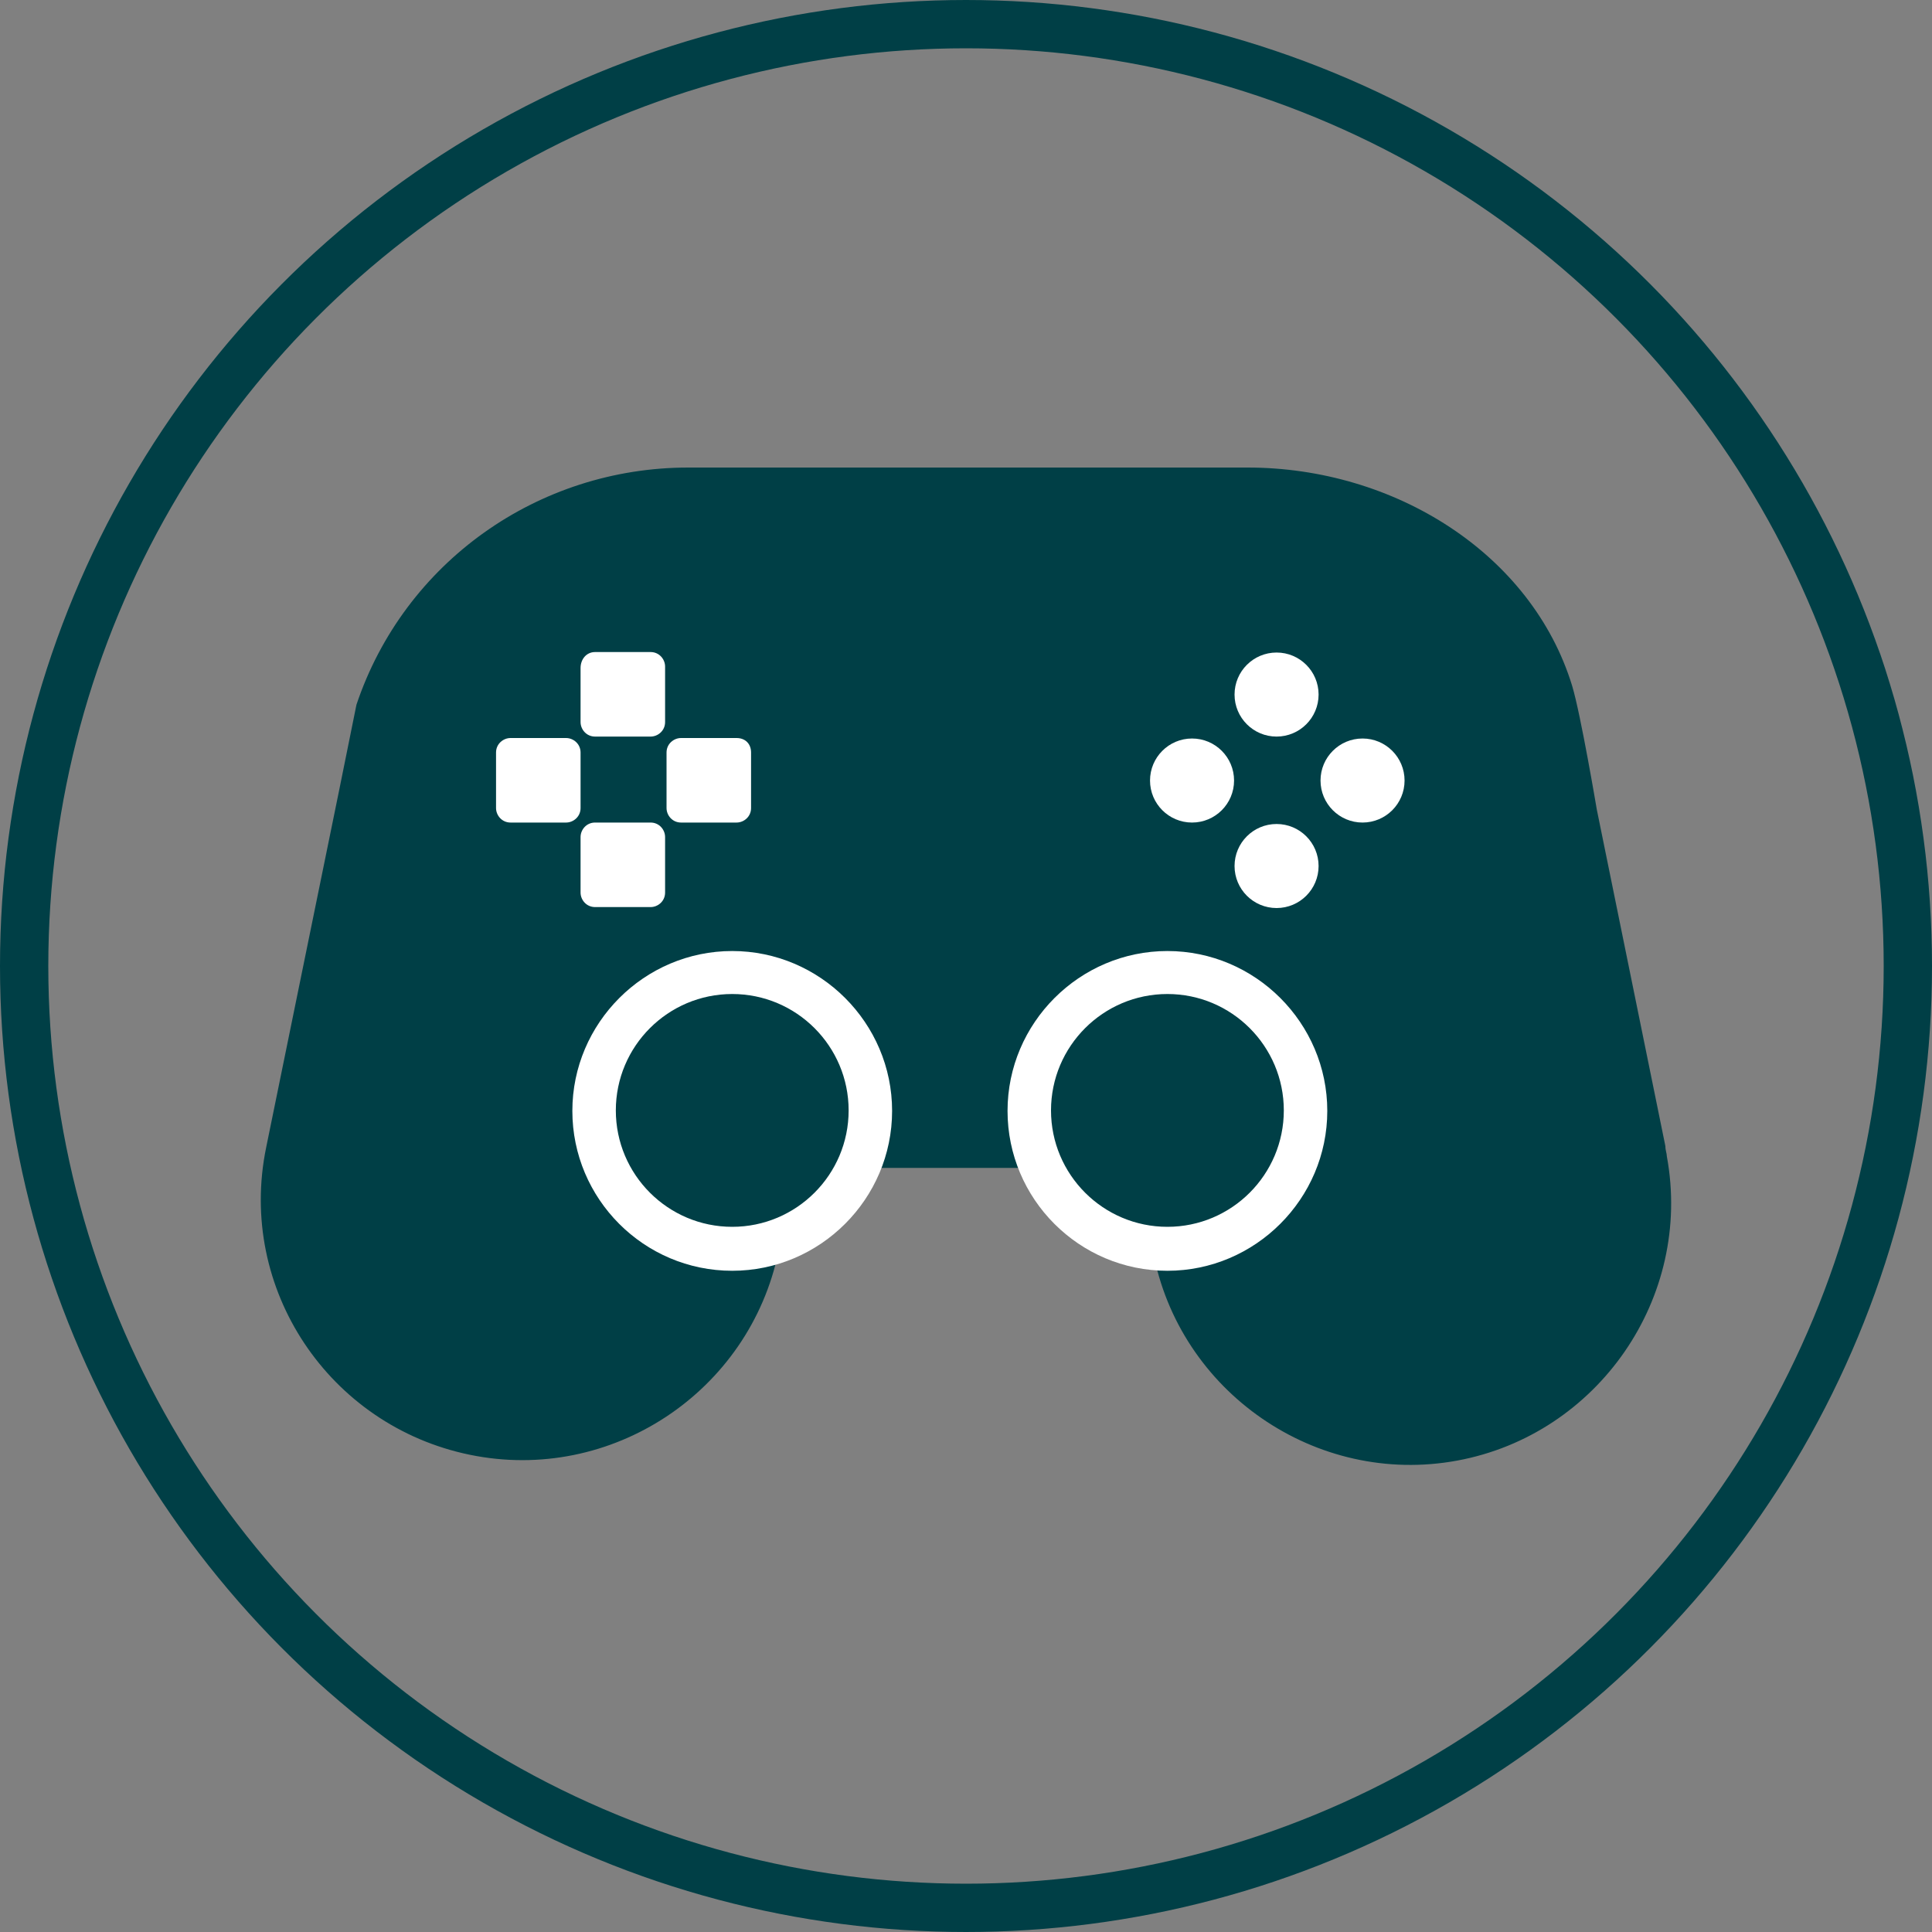
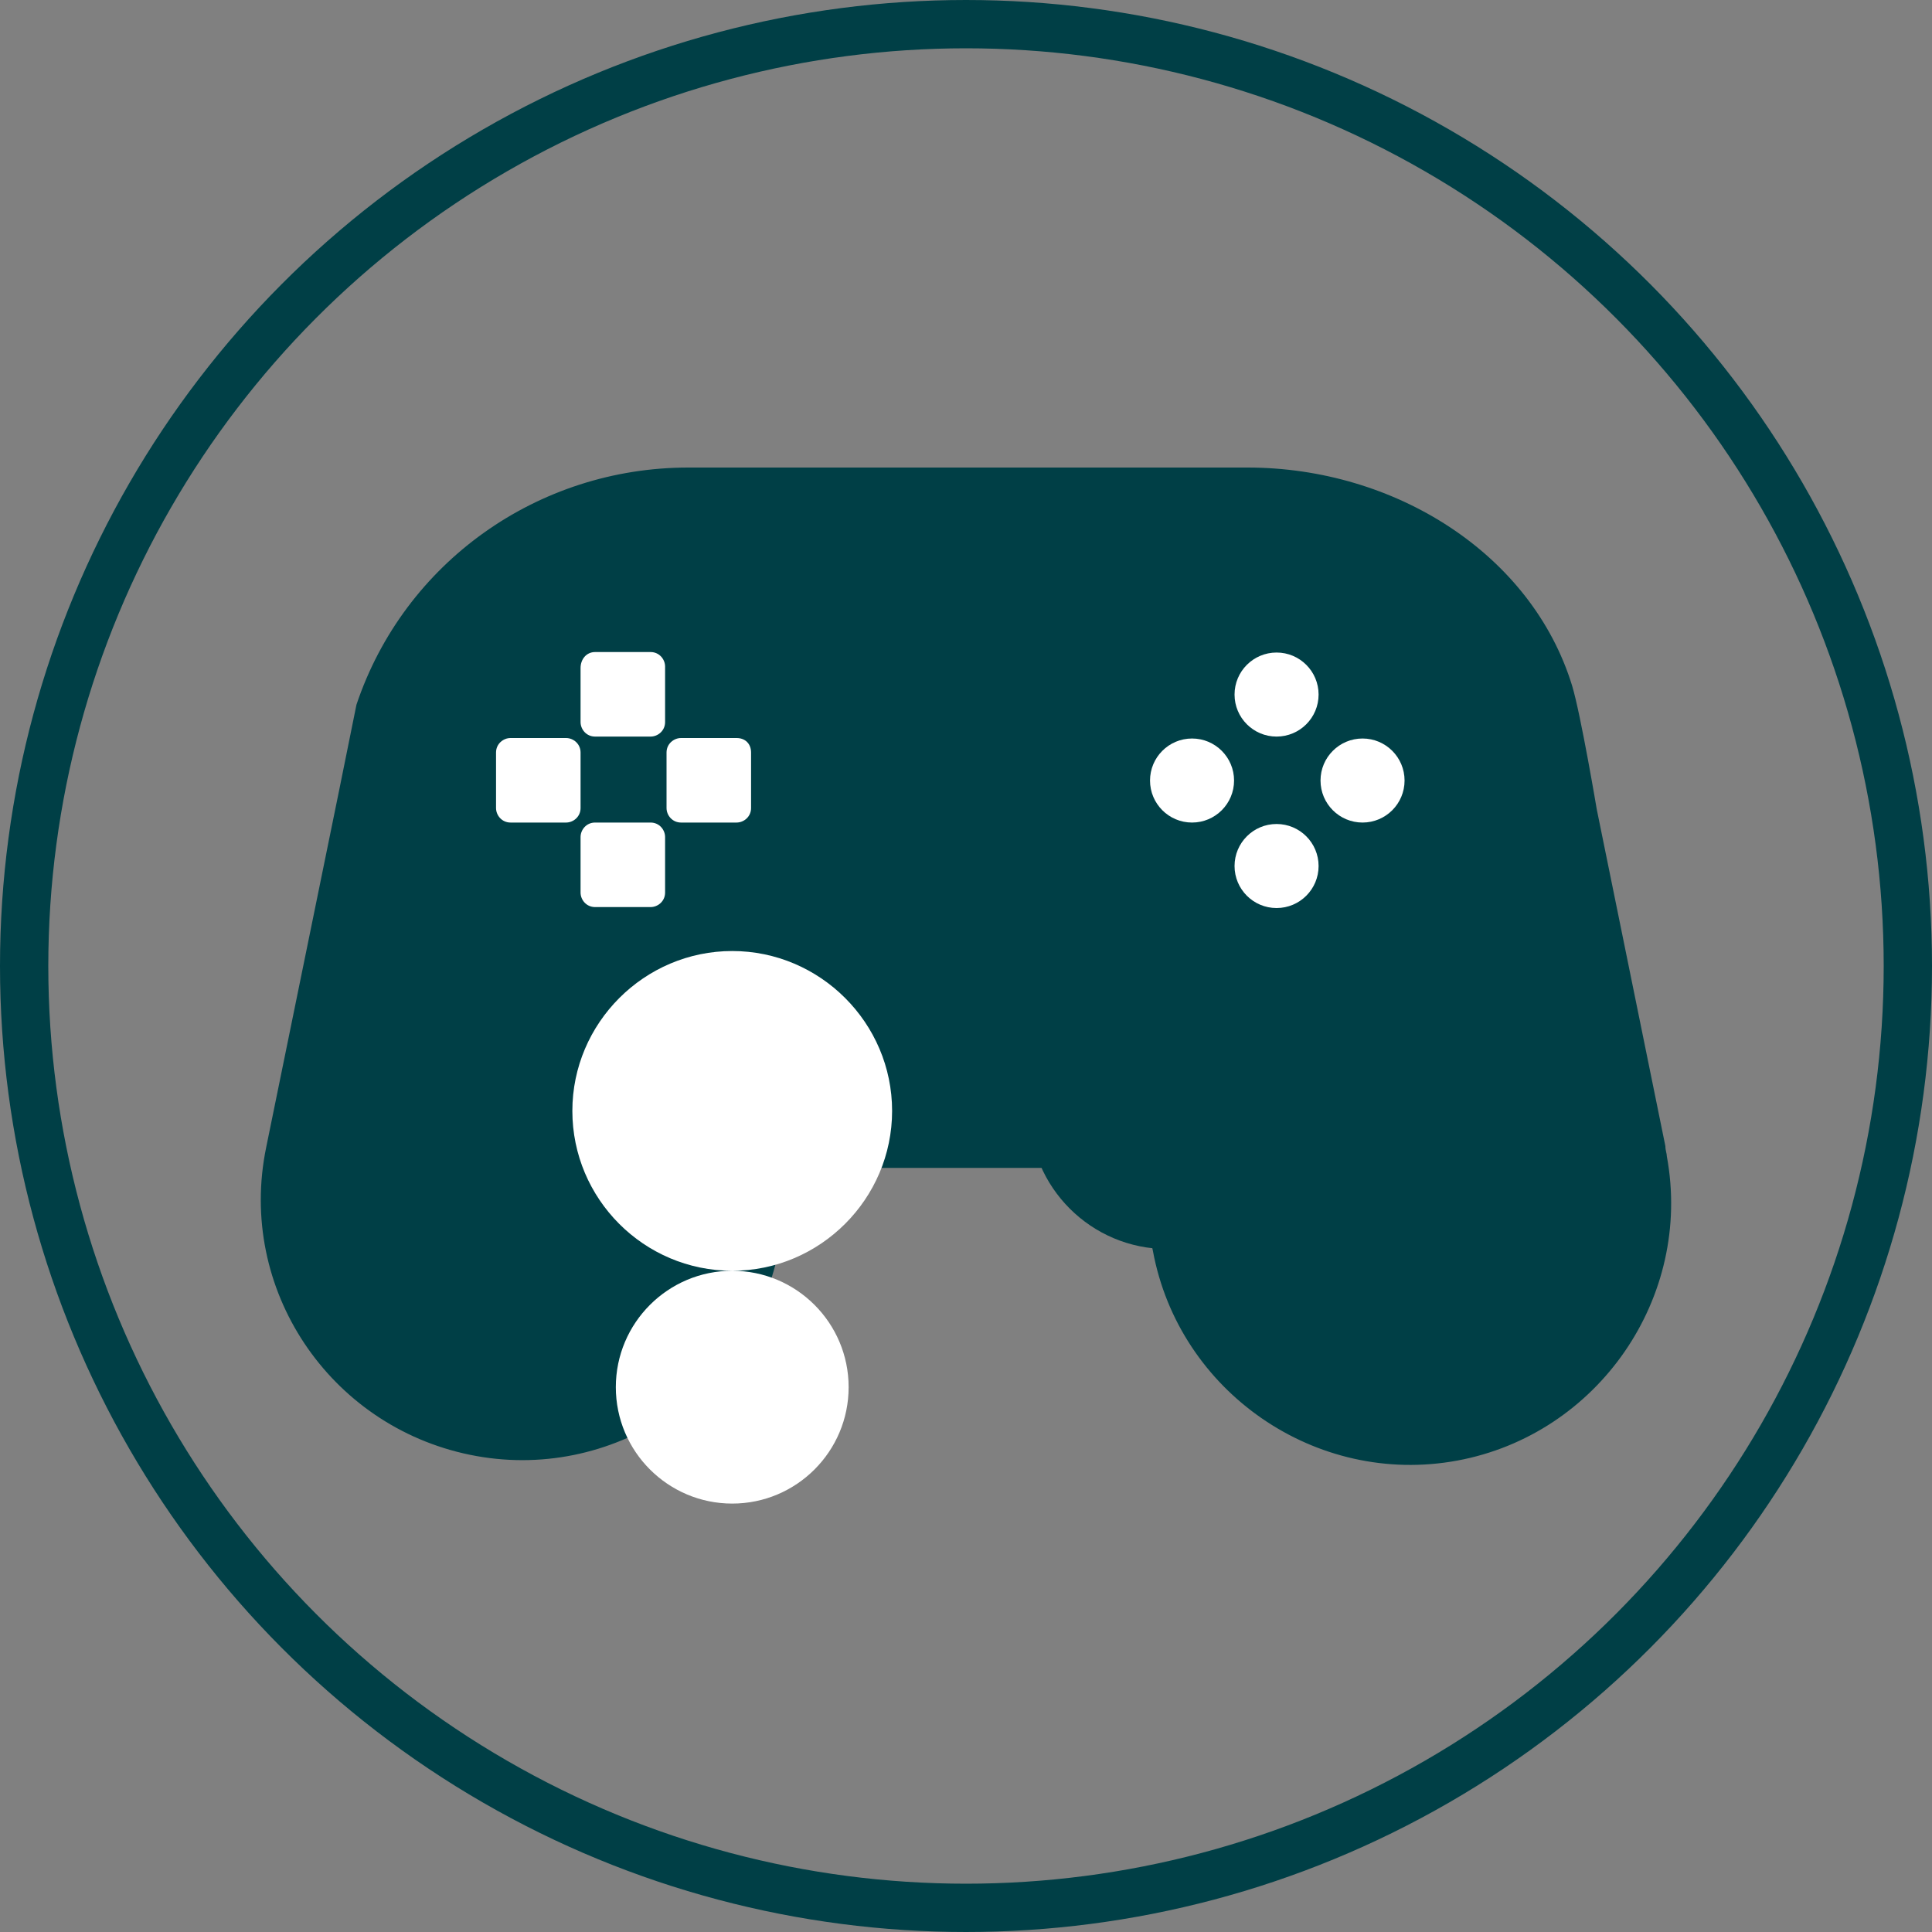
<svg xmlns="http://www.w3.org/2000/svg" id="Layer_2" viewBox="0 0 40 40" width="40px" height="40px">
  <rect x="0" y="0" width="40" height="40" fill="#808080" stroke="none" />
  <defs>
    <style>.cls-1,.cls-2{fill:none;}.cls-3{fill:#003f46;}.cls-4{fill:#fff;}.cls-2{stroke:#003f46;}</style>
  </defs>
  <g id="Layer_2-2">
    <g id="Layer_1-3">
      <circle class="cls-2" cx="20" cy="20" r="19.5" />
    </g>
    <g>
      <line class="cls-1" x1="32.49" y1="14.2" x2="33.01" y2="16.79" />
      <path class="cls-3" d="M7.02,16.37l-1.51,7.39c-.6,2.92,1.3,5.76,4.22,6.36s5.79-1.3,6.39-4.22l.36-1.72h7.03l.36,1.72c.54,2.92,3.38,4.88,6.3,4.34,2.92-.54,4.88-3.38,4.34-6.3,0-.06-.03-.12-.03-.21l-1.42-6.97s-.33-1.96-.51-2.56c-.84-2.74-3.68-4.52-6.72-4.52H14.25c-3.11,0-5.88,1.96-6.87,4.91" />
      <g>
        <circle class="cls-3" cx="15.16" cy="23" r="2.86" />
-         <path class="cls-4" d="M15.16,26.31c-1.83,0-3.31-1.49-3.31-3.31s1.49-3.31,3.31-3.31,3.31,1.49,3.31,3.31-1.49,3.31-3.31,3.31Zm0-5.73c-1.33,0-2.41,1.08-2.41,2.41s1.08,2.41,2.41,2.41,2.41-1.08,2.41-2.41-1.08-2.41-2.41-2.41Z" />
+         <path class="cls-4" d="M15.16,26.31c-1.83,0-3.31-1.49-3.31-3.31s1.49-3.31,3.31-3.31,3.31,1.49,3.31,3.31-1.49,3.31-3.31,3.31Zc-1.33,0-2.41,1.08-2.41,2.41s1.08,2.41,2.41,2.41,2.41-1.08,2.41-2.41-1.08-2.41-2.41-2.41Z" />
      </g>
      <g>
        <circle class="cls-3" cx="24.17" cy="23" r="2.86" />
-         <path class="cls-4" d="M24.17,26.31c-1.83,0-3.31-1.49-3.31-3.31s1.49-3.31,3.31-3.31,3.31,1.49,3.31,3.31-1.49,3.31-3.31,3.31Zm0-5.73c-1.33,0-2.41,1.08-2.41,2.41s1.08,2.41,2.41,2.41,2.41-1.08,2.41-2.41-1.08-2.41-2.41-2.41Z" />
      </g>
      <circle class="cls-4" cx="26.43" cy="14.38" r=".87" />
      <circle class="cls-4" cx="26.43" cy="17.93" r=".87" />
      <circle class="cls-4" cx="28.21" cy="16.16" r=".87" />
      <circle class="cls-4" cx="24.68" cy="16.16" r=".87" />
      <path class="cls-4" d="M12.32,13.5h1.15c.18,0,.3,.15,.3,.3v1.15c0,.18-.15,.3-.3,.3h-1.15c-.18,0-.3-.15-.3-.3v-1.12c0-.18,.12-.33,.3-.33Z" />
      <path class="cls-4" d="M12.32,17.03h1.15c.18,0,.3,.15,.3,.3v1.15c0,.18-.15,.3-.3,.3h-1.15c-.18,0-.3-.15-.3-.3v-1.15c0-.15,.12-.3,.3-.3Z" />
      <path class="cls-4" d="M15.55,15.58v1.15c0,.18-.15,.3-.3,.3h-1.15c-.18,0-.3-.15-.3-.3v-1.15c0-.18,.15-.3,.3-.3h1.15c.18,0,.3,.12,.3,.3Z" />
      <path class="cls-4" d="M12.02,15.58v1.15c0,.18-.15,.3-.3,.3h-1.15c-.18,0-.3-.15-.3-.3v-1.15c0-.18,.15-.3,.3-.3h1.15c.15,0,.3,.12,.3,.3Z" />
    </g>
  </g>
</svg>